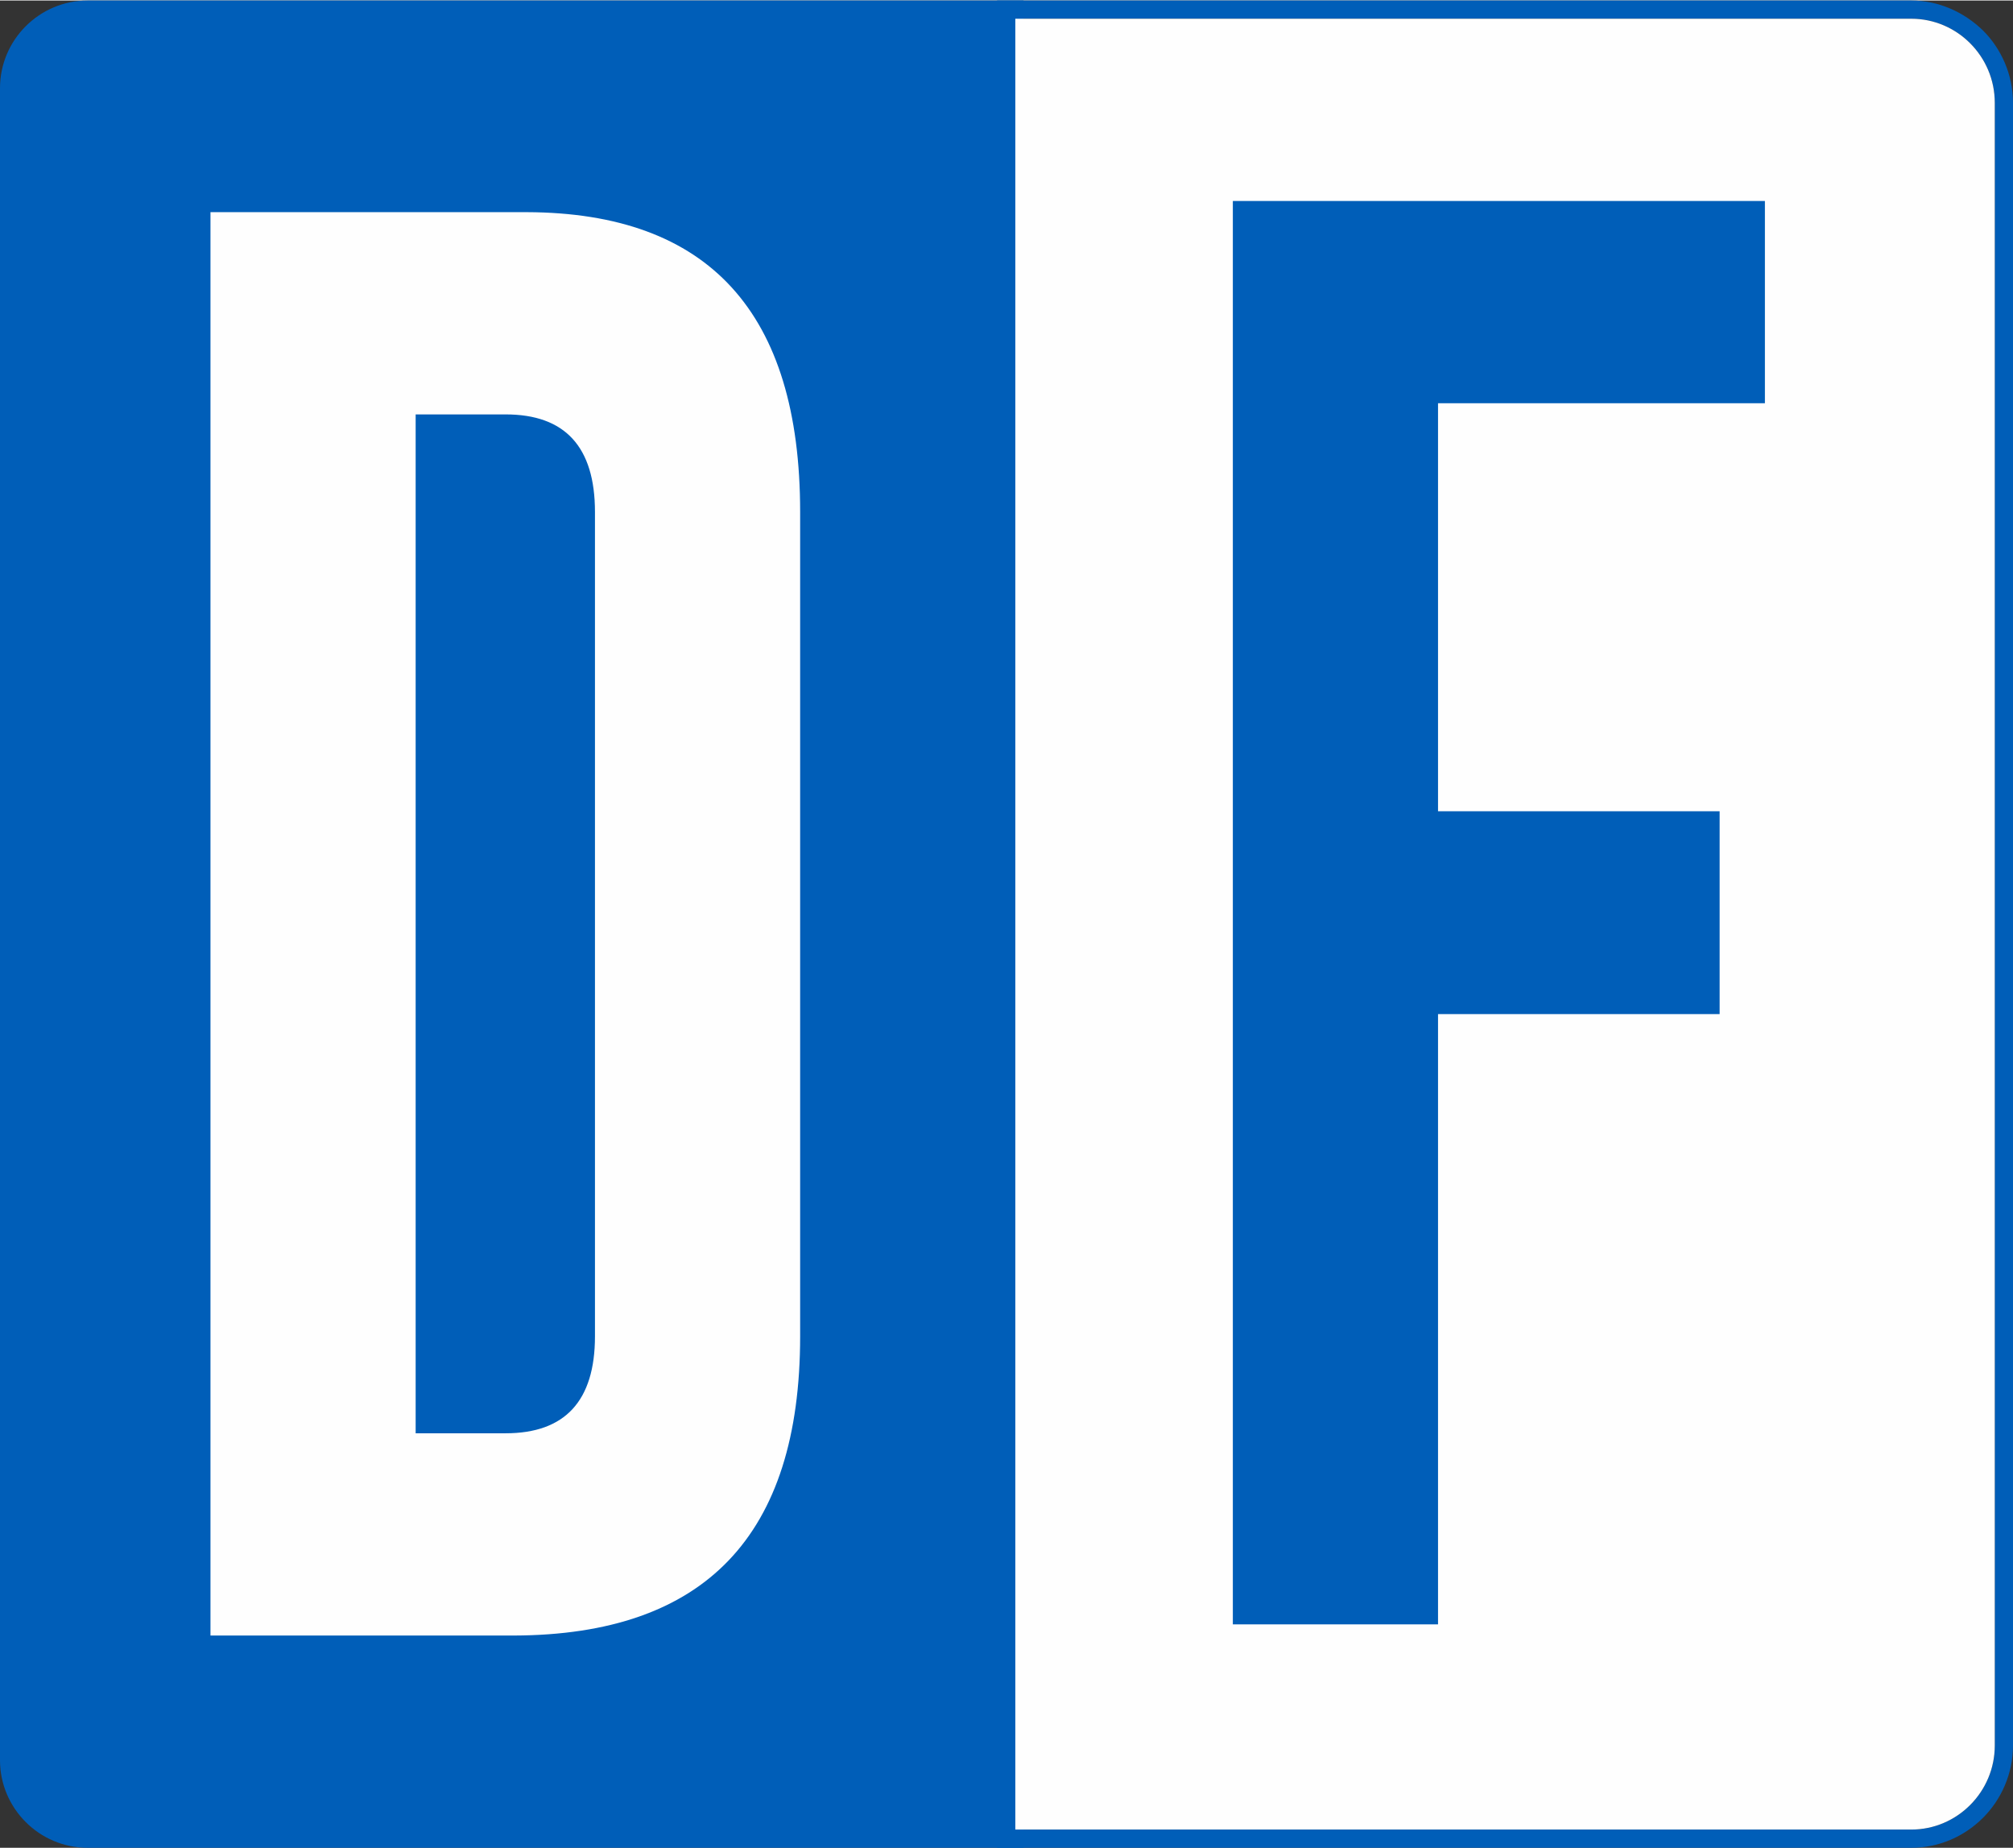
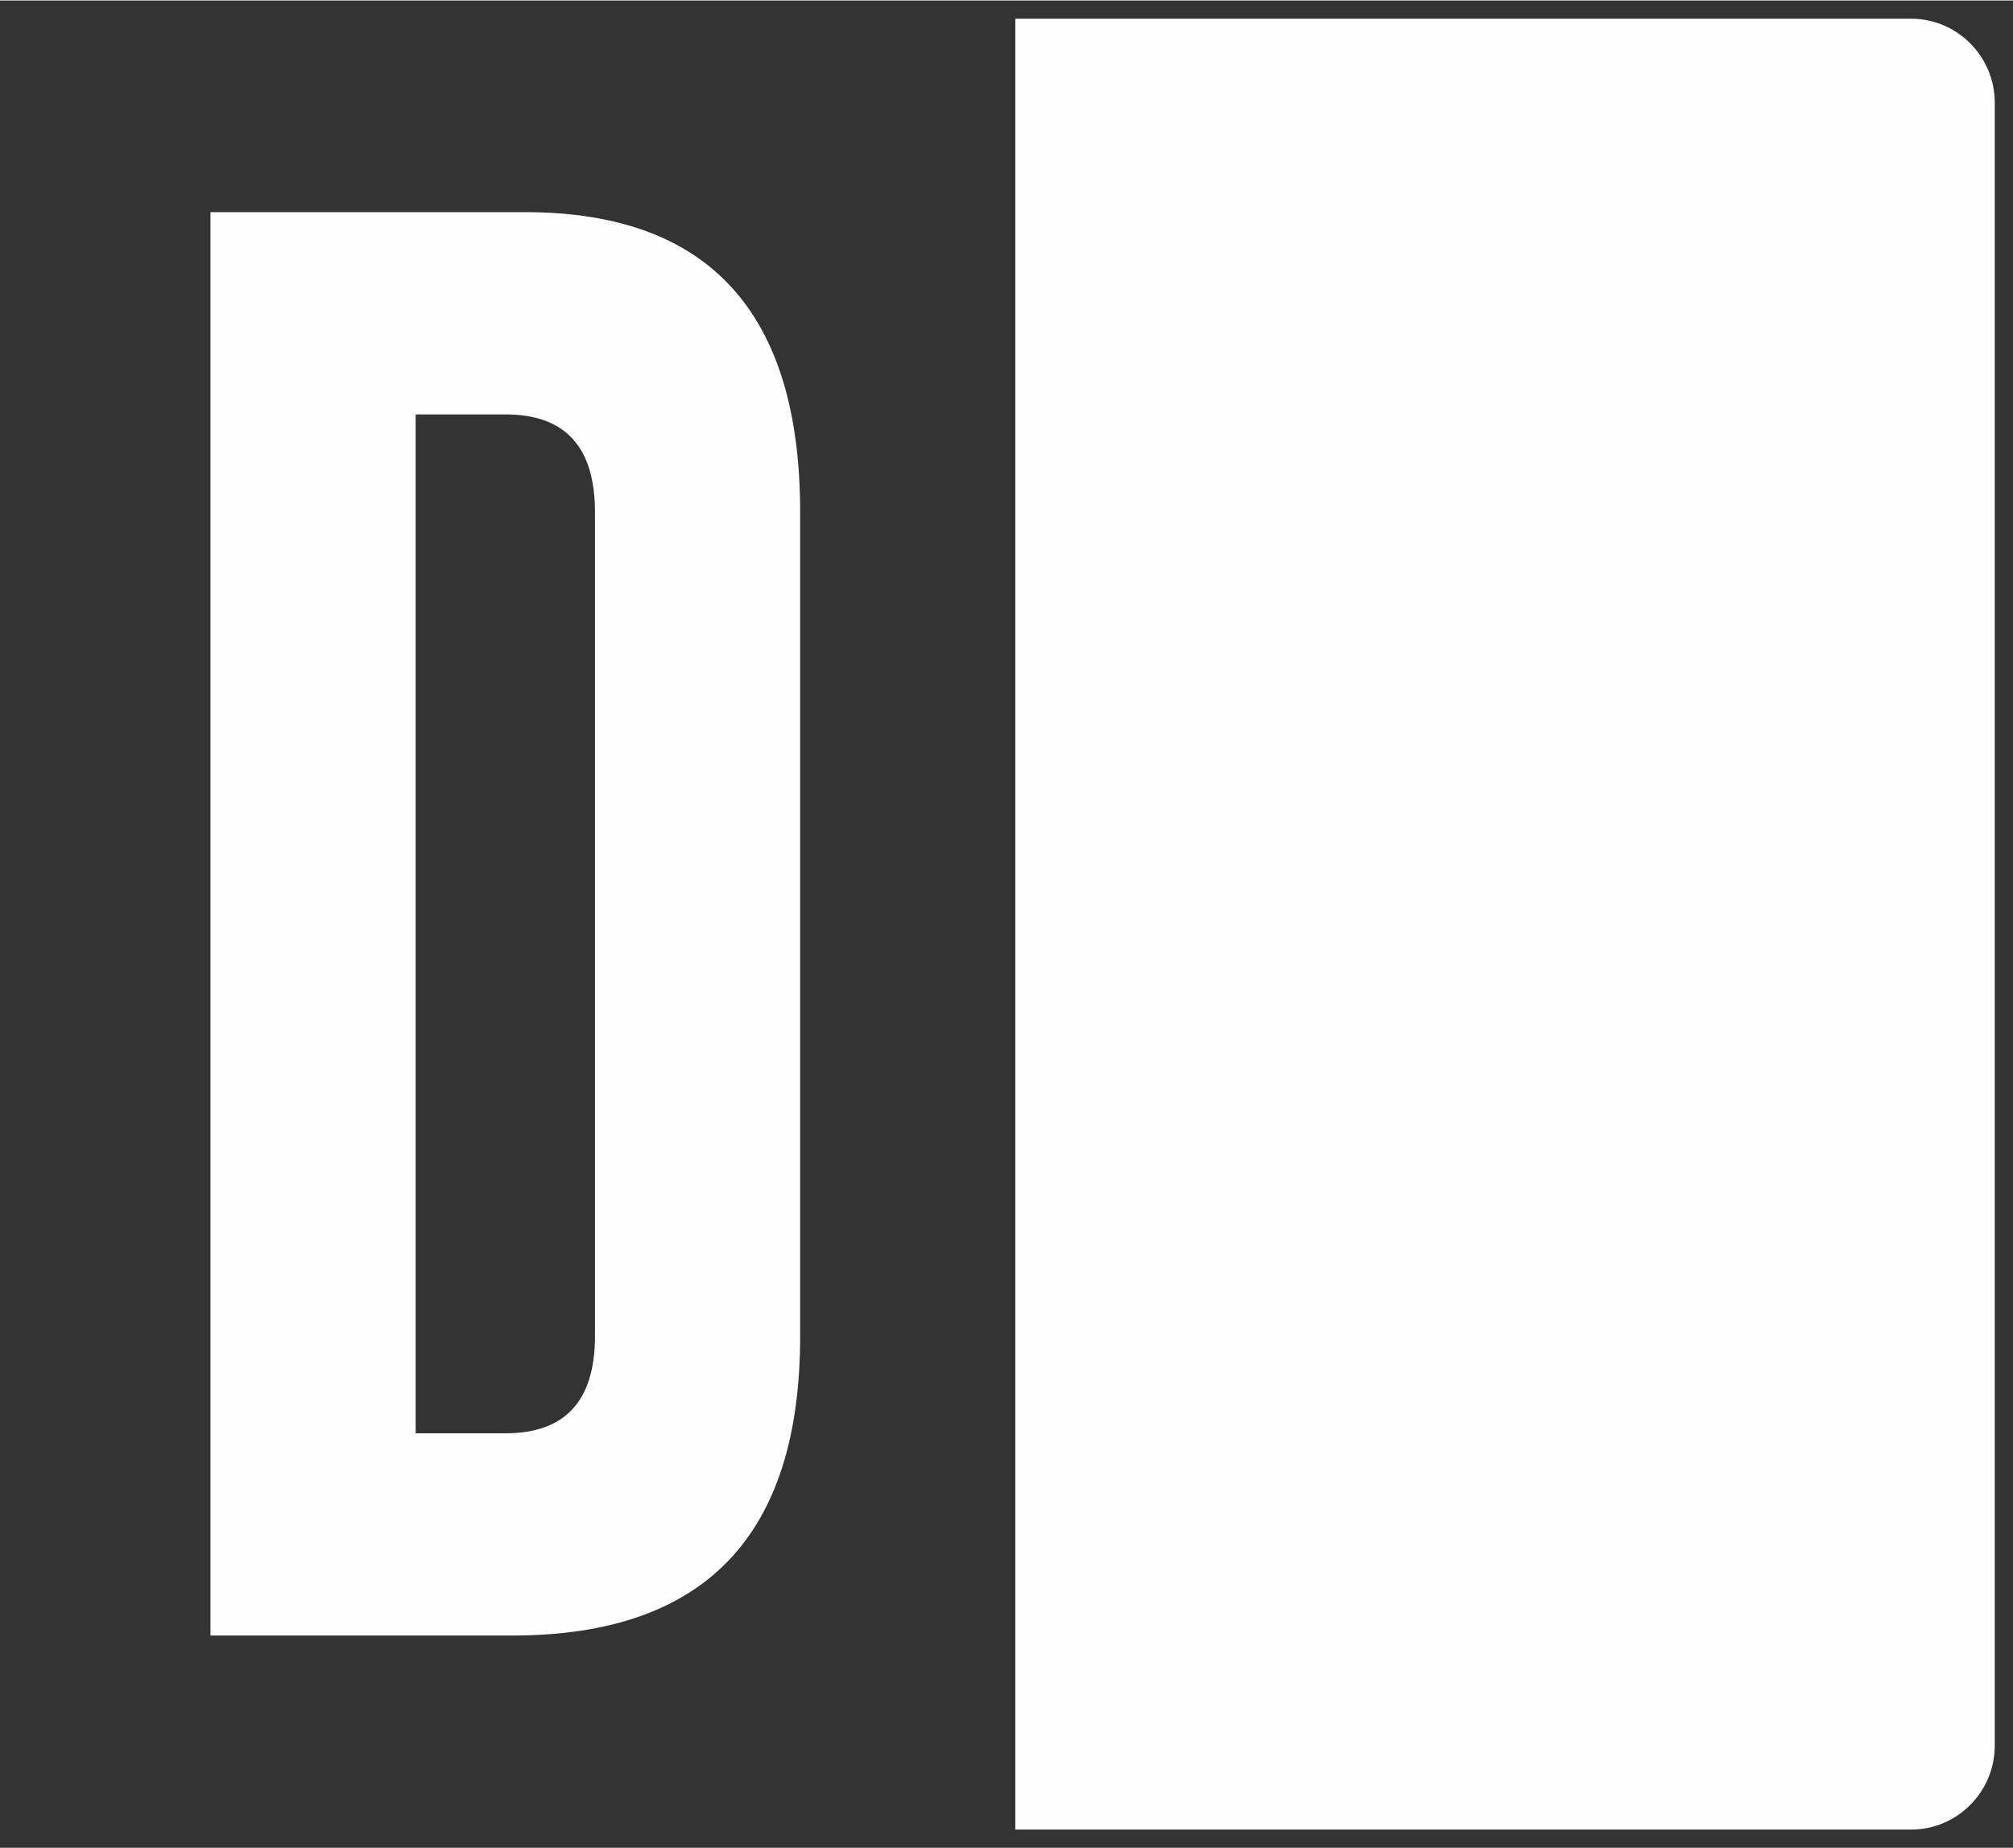
<svg xmlns="http://www.w3.org/2000/svg" xml:space="preserve" width="452px" height="415px" version="1.1" style="shape-rendering:geometricPrecision; text-rendering:geometricPrecision; image-rendering:optimizeQuality; fill-rule:evenodd; clip-rule:evenodd" viewBox="0 0 3424 3142">
  <rect x="0" y="0" width="3424" height="3142" fill="#333333" stroke="none" />
  <defs>
    <style type="text/css">
   
    .fil0 {fill:#005EB8}
    .fil1 {fill:#FEFEFE}
    .fil3 {fill:#005EB8;fill-rule:nonzero}
    .fil2 {fill:#FEFEFE;fill-rule:nonzero}
   
  </style>
  </defs>
  <g id="Layer_x0020_1">
    <g id="_709996360">
-       <path class="fil0" d="M149 0l1592 0 0 3142 -1592 0c-82,0 -149,-67 -149,-149l0 -2844c0,-82 67,-149 149,-149z" />
      <g>
-         <path class="fil0" d="M1727 0l1524 0c47,0 90,20 122,51 31,31 51,75 51,123l0 2794c0,48 -20,92 -51,123 -32,32 -75,51 -122,51l-1524 0 -31 0 0 -31 0 -3080 0 -31 31 0zm0 31l1524 0c78,0 142,64 142,143l0 2794c0,79 -64,143 -142,143l-1524 0 0 -3080z" />
        <path id="1" class="fil1" d="M1727 31l1524 0c78,0 142,64 142,143l0 2794c0,79 -64,143 -142,143l-1524 0 0 -3080z" />
      </g>
      <path id="DOC" class="fil2" d="M358 360l538 0c310,1 465,171 465,510l0 1402c0,339 -162,508 -487,509l-516 0 0 -2421zm349 344l0 1733 153 0c101,0 152,-55 152,-165l0 -1402c0,-111 -51,-166 -152,-166l-153 0z" />
-       <polygon id="FLUX" class="fil3" points="2097,341 3002,341 3002,685 2446,685 2446,1379 2925,1379 2925,1724 2446,1724 2446,2762 2097,2762 " />
    </g>
  </g>
</svg>